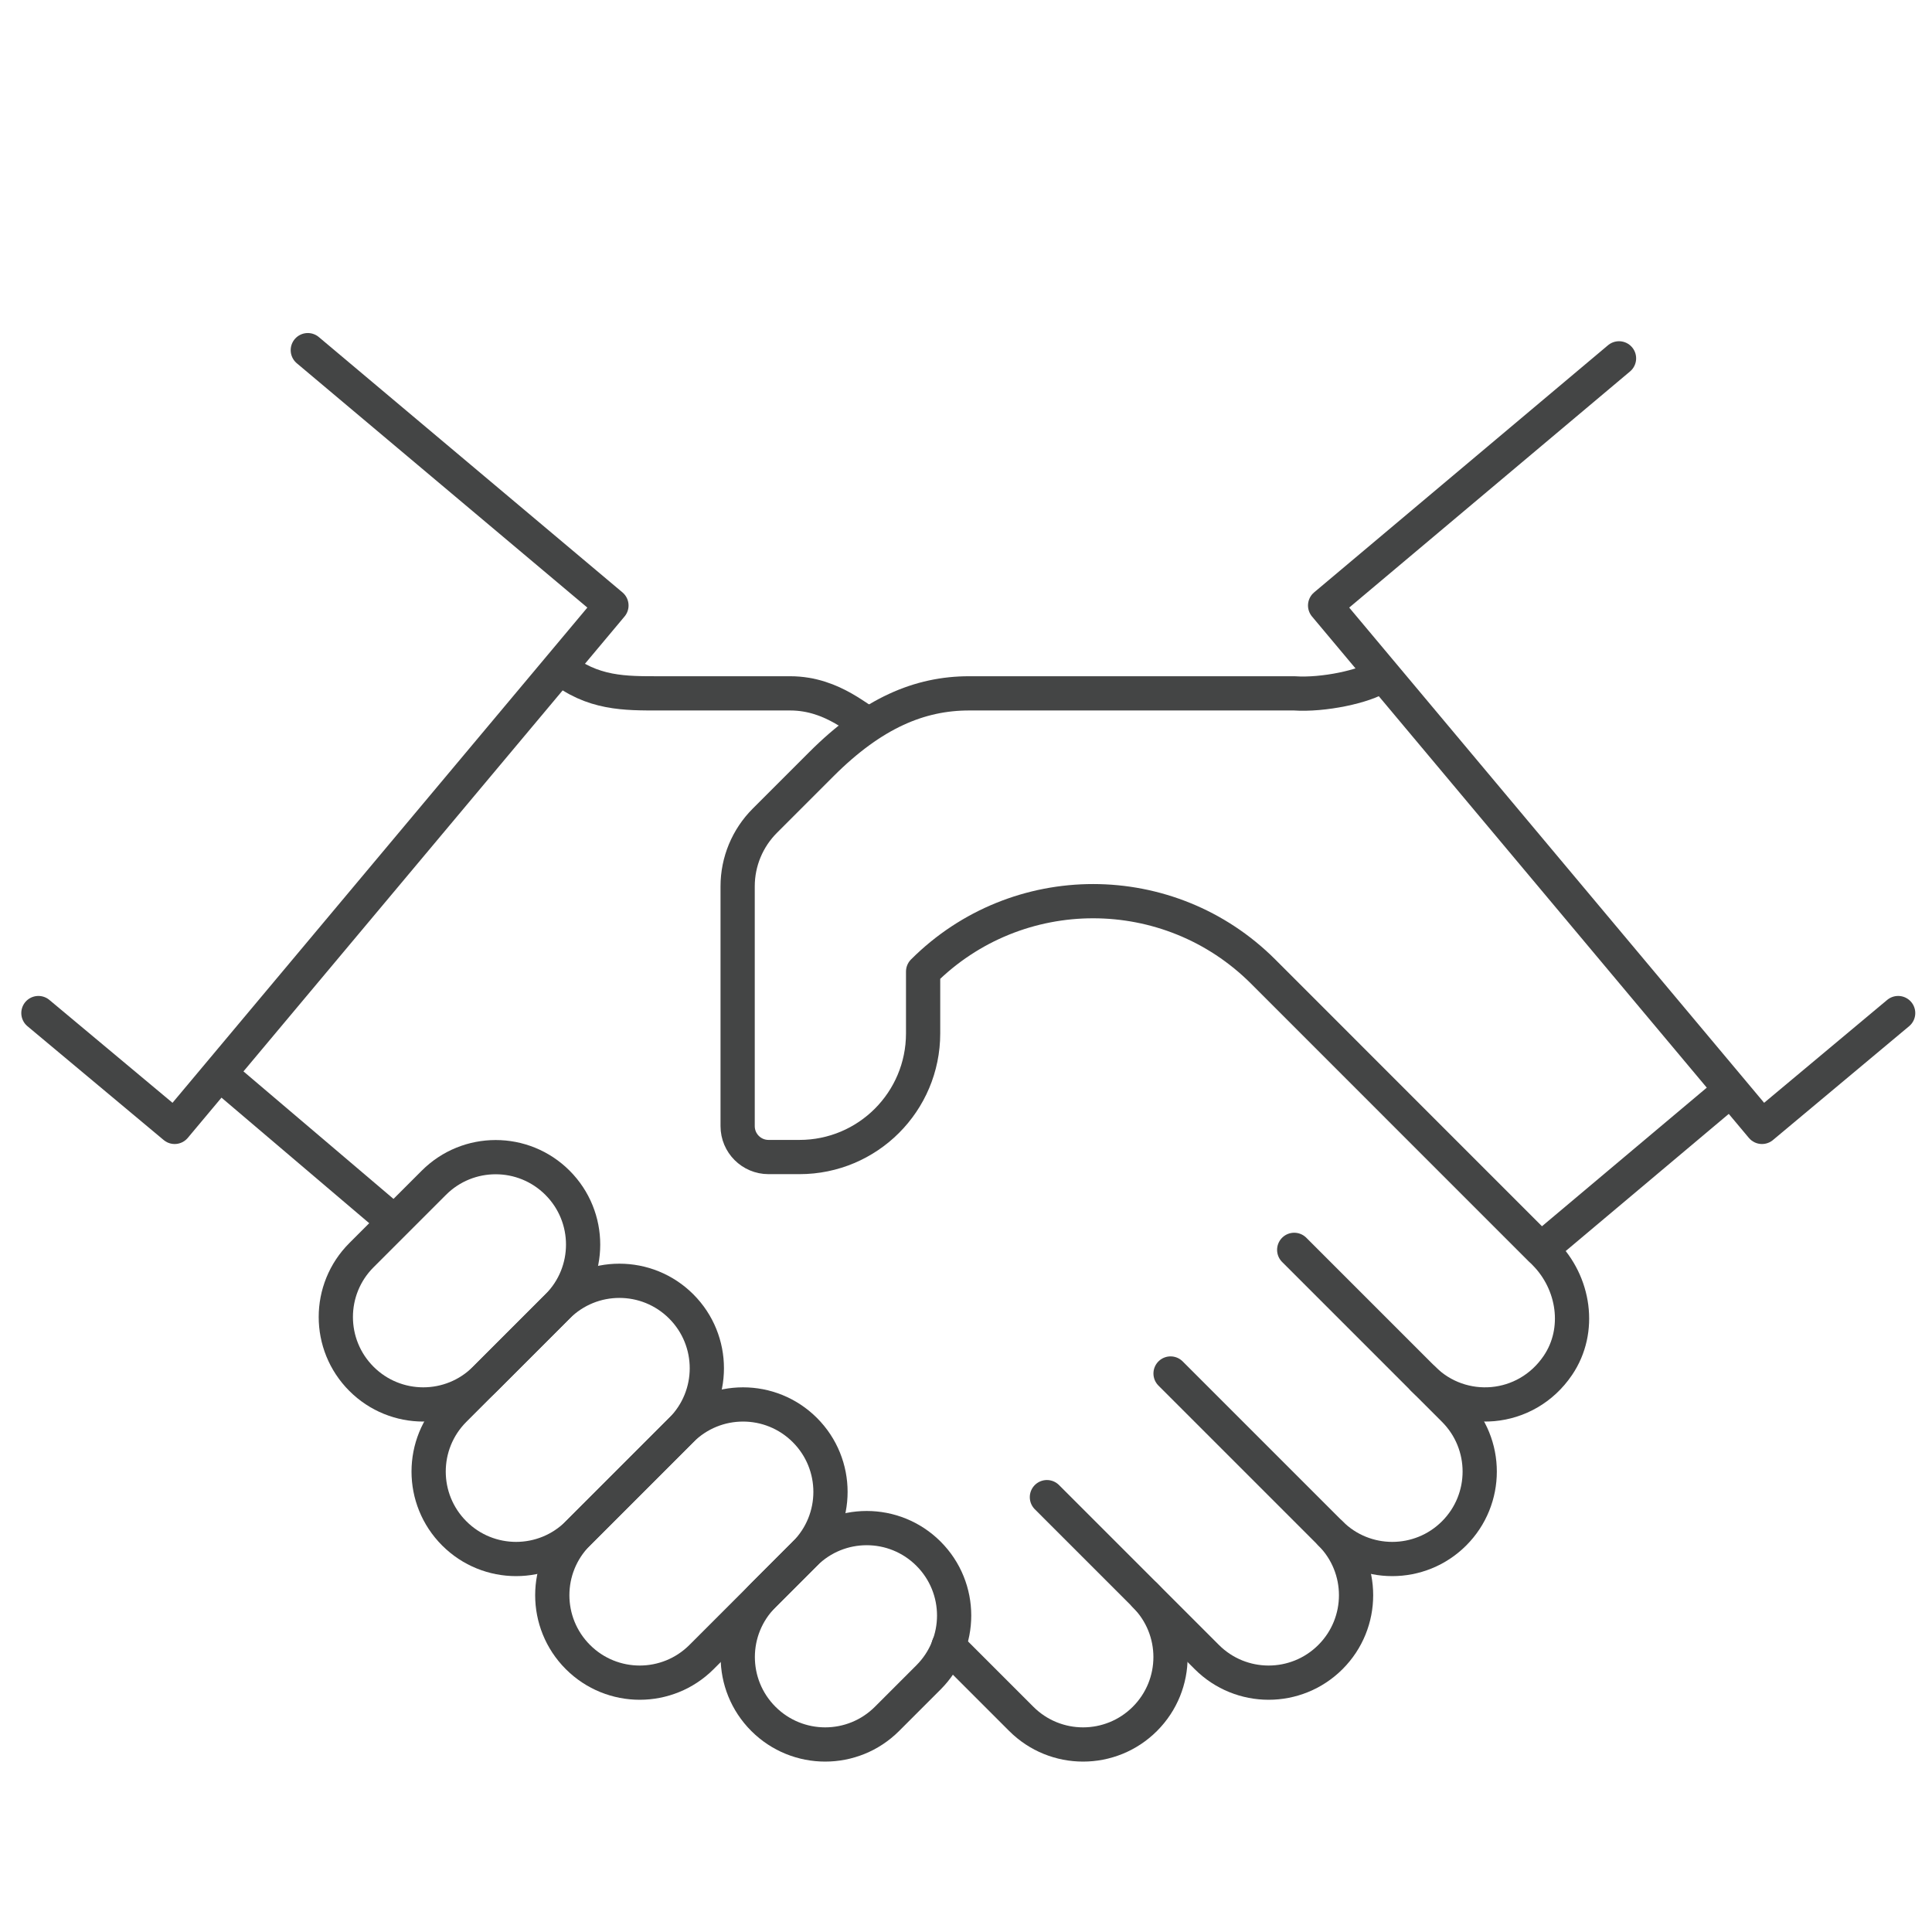
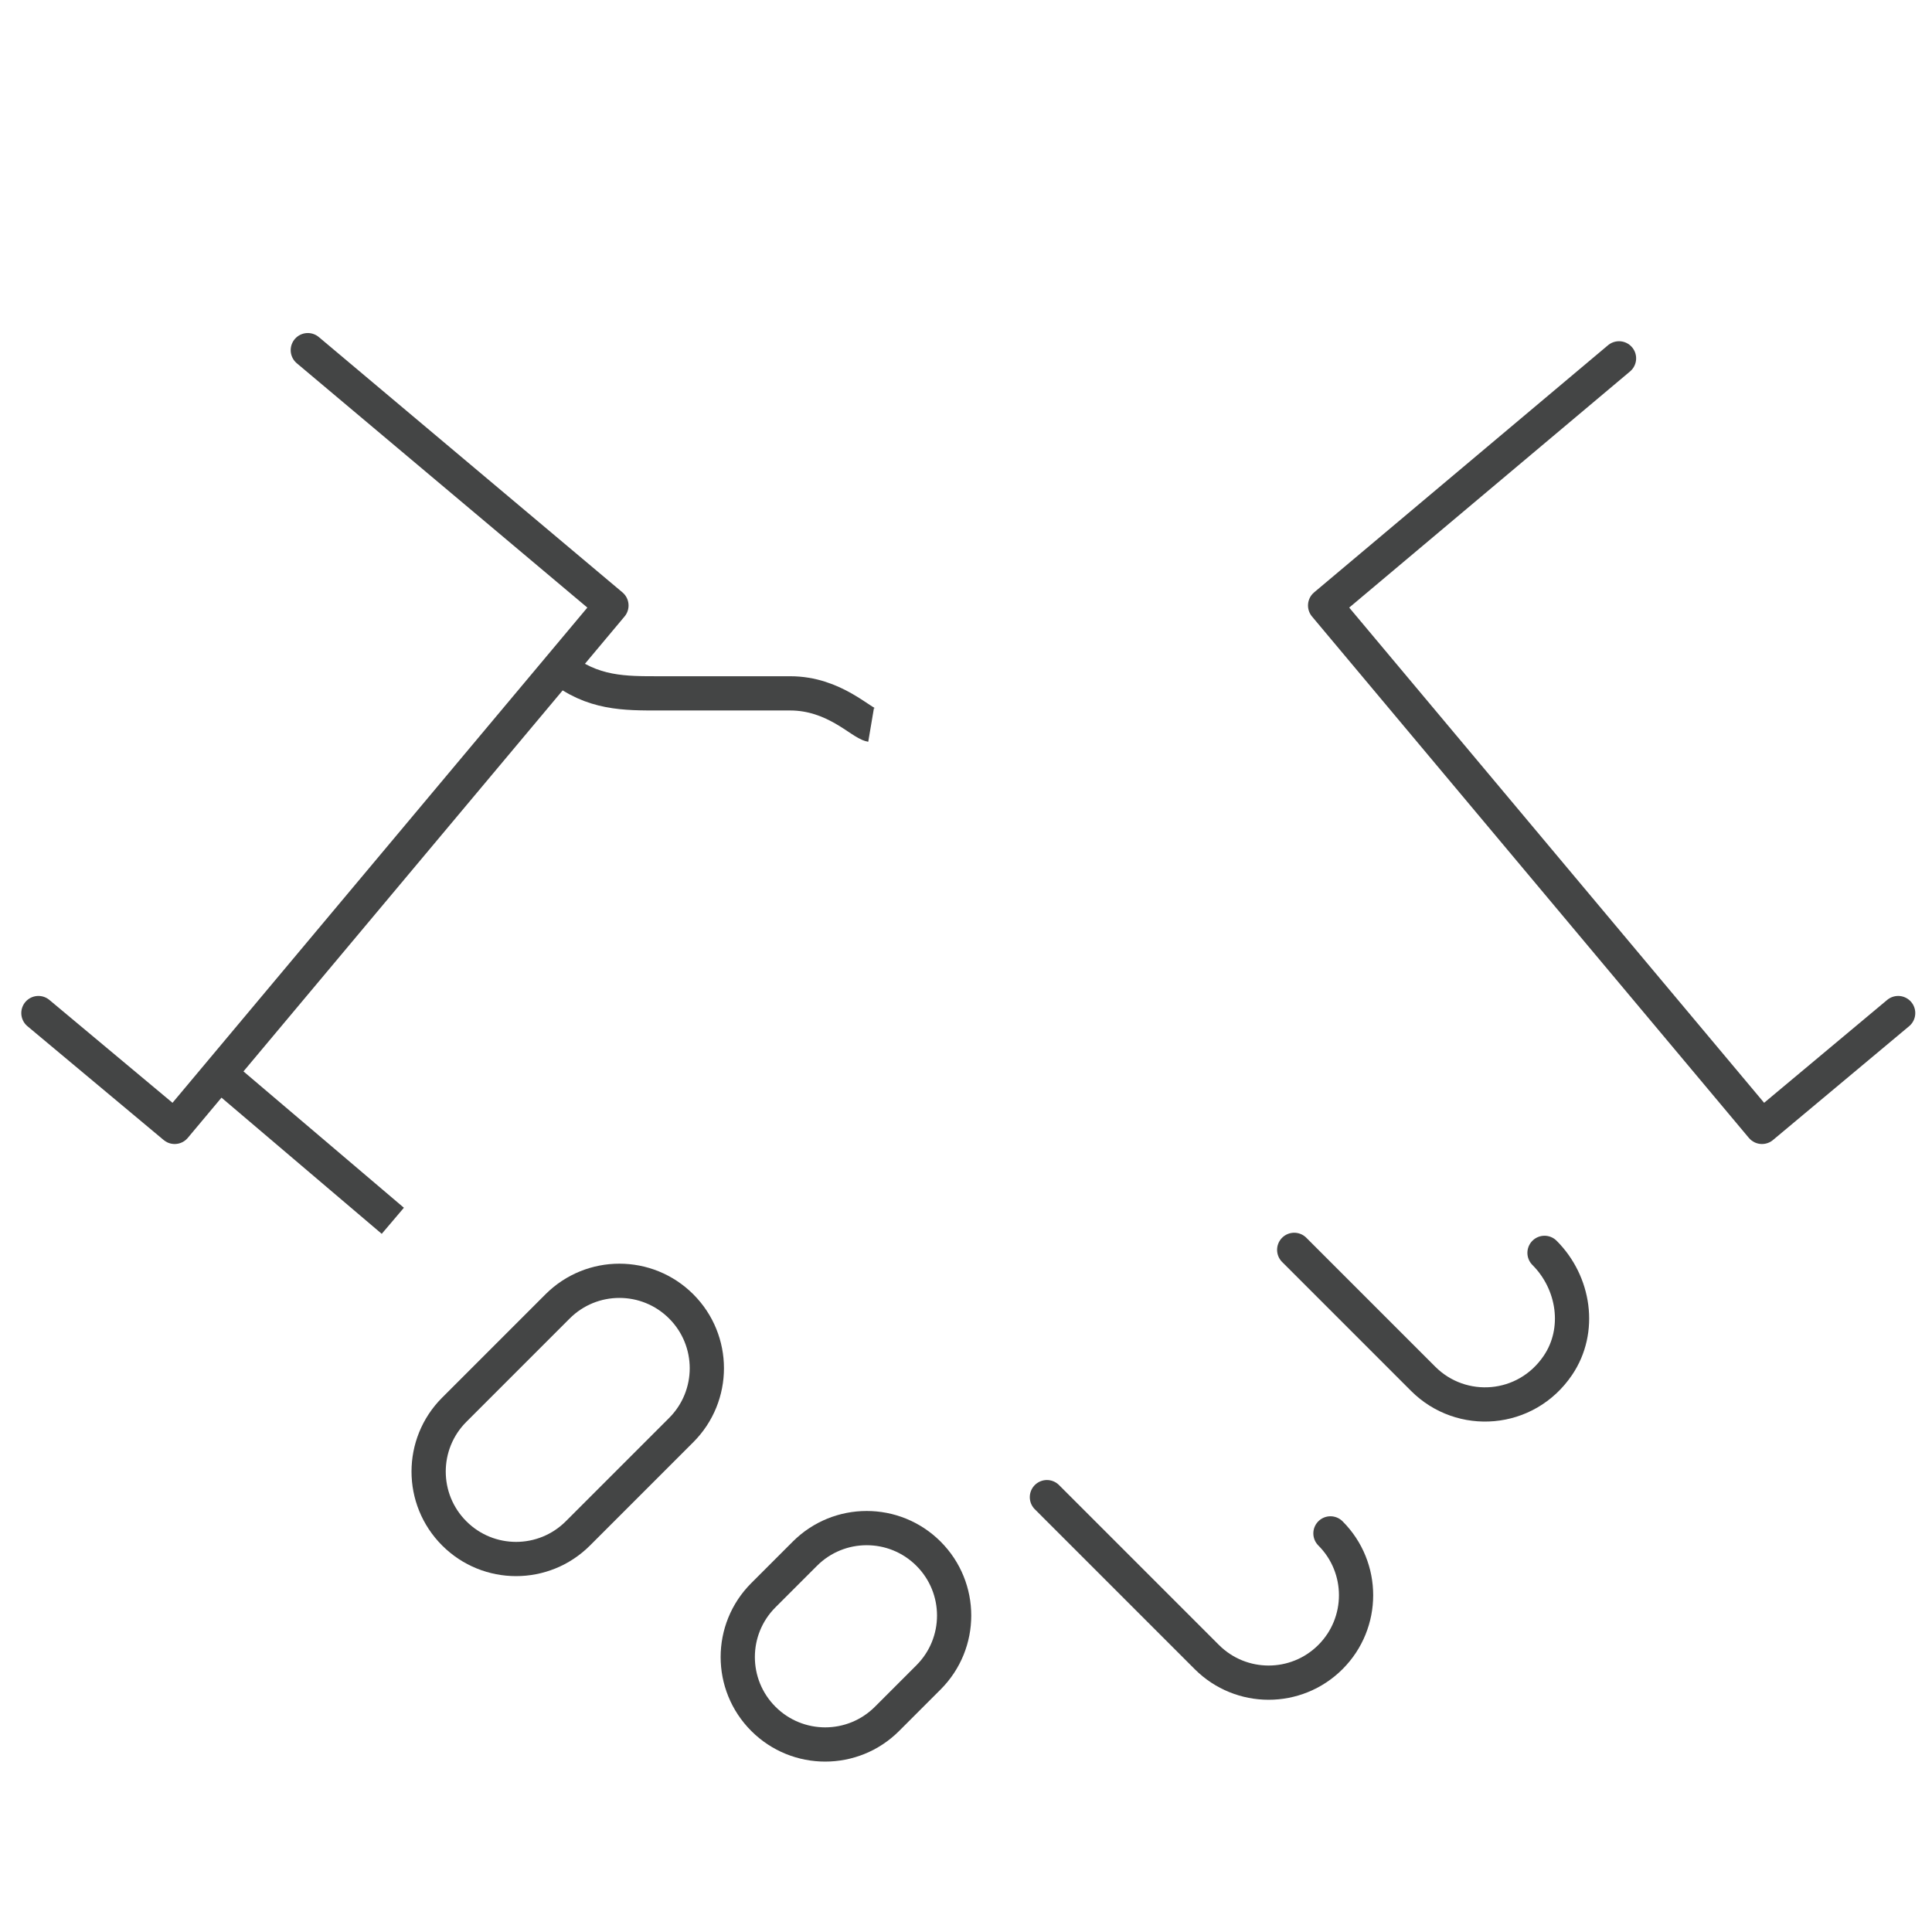
<svg xmlns="http://www.w3.org/2000/svg" id="Layer_1" data-name="Layer 1" viewBox="0 0 250 250">
  <defs>
    <style>
      .cls-1, .cls-2 {
        fill: none;
        stroke: #444545;
        stroke-linejoin: round;
        stroke-width: 4.43px;
      }

      .cls-2 {
        stroke-linecap: round;
      }
    </style>
  </defs>
  <path class="cls-1" d="M114.78,222.42c-4.42,4.42-11.58,4.42-16,0-4.42-4.42-4.42-11.58,0-16l5.37-5.37c4.42-4.42,11.58-4.42,16,0,4.42,4.42,4.42,11.58,0,16l-5.37,5.37Z" />
-   <path class="cls-1" d="M90.78,214.42c-4.42,4.42-11.58,4.42-16,0-4.42-4.42-4.42-11.58,0-16l13.37-13.37c4.42-4.42,11.58-4.42,16,0,4.42,4.42,4.42,11.58,0,16l-13.37,13.37Z" />
  <path class="cls-1" d="M74.78,198.42c-4.42,4.42-11.58,4.42-16,0-4.42-4.42-4.42-11.58,0-16l13.37-13.37c4.42-4.42,11.58-4.42,16,0s4.42,11.58,0,16l-13.37,13.37Z" />
-   <path class="cls-1" d="M62.77,178.42c-4.42,4.42-11.58,4.42-16,0-4.42-4.42-4.42-11.58,0-16l9.37-9.37c4.42-4.42,11.58-4.42,16,0,4.42,4.42,4.42,11.58,0,16l-9.37,9.37Z" />
  <path class="cls-2" d="M135.47,193.73l20.69,20.69c4.42,4.42,11.58,4.42,16,0,4.42-4.42,4.42-11.58,0-16" />
-   <path class="cls-2" d="M151.47,177.73l20.69,20.69c4.42,4.42,11.58,4.42,16,0,4.42-4.42,4.42-11.58,0-16l-4-4" />
-   <path class="cls-2" d="M122.73,213l9.42,9.42c4.42,4.42,11.58,4.42,16,0,4.42-4.42,4.42-11.58,0-16" />
  <path class="cls-2" d="M167.47,161.73l16.69,16.69c4.94,4.94,13.3,4.36,17.43-1.74,3.07-4.53,2.14-10.69-1.73-14.56" />
  <polyline class="cls-2" points="245.62 131.09 228 145.82 171.47 78.35 209.5 46.37" />
  <polyline class="cls-2" points="4.97 131.09 22.6 145.82 79.12 78.35 39.83 45.31" />
-   <path class="cls-1" d="M178.56,87.52c-1.98,1.31-7.31,2.46-11.09,2.2h-42.07c-6.37,0-12.47,2.52-19.11,9.16l-7.32,7.32c-2.25,2.25-3.52,5.3-3.52,8.49v31.03c0,2.21,1.79,4,4,4h4c8.84,0,16-7.16,16-16v-8h0c12.16-12.15,31.85-12.14,44,0l35.95,35.96,24.27-20.41" />
  <line class="cls-1" x1="28.84" y1="139.28" x2="50.83" y2="157.97" />
  <path class="cls-1" d="M112.72,93.8c-1.3-.22-4.76-4.08-10.47-4.08s-12.51,0-16.91,0-8.72.08-12.97-3.43" />
</svg>